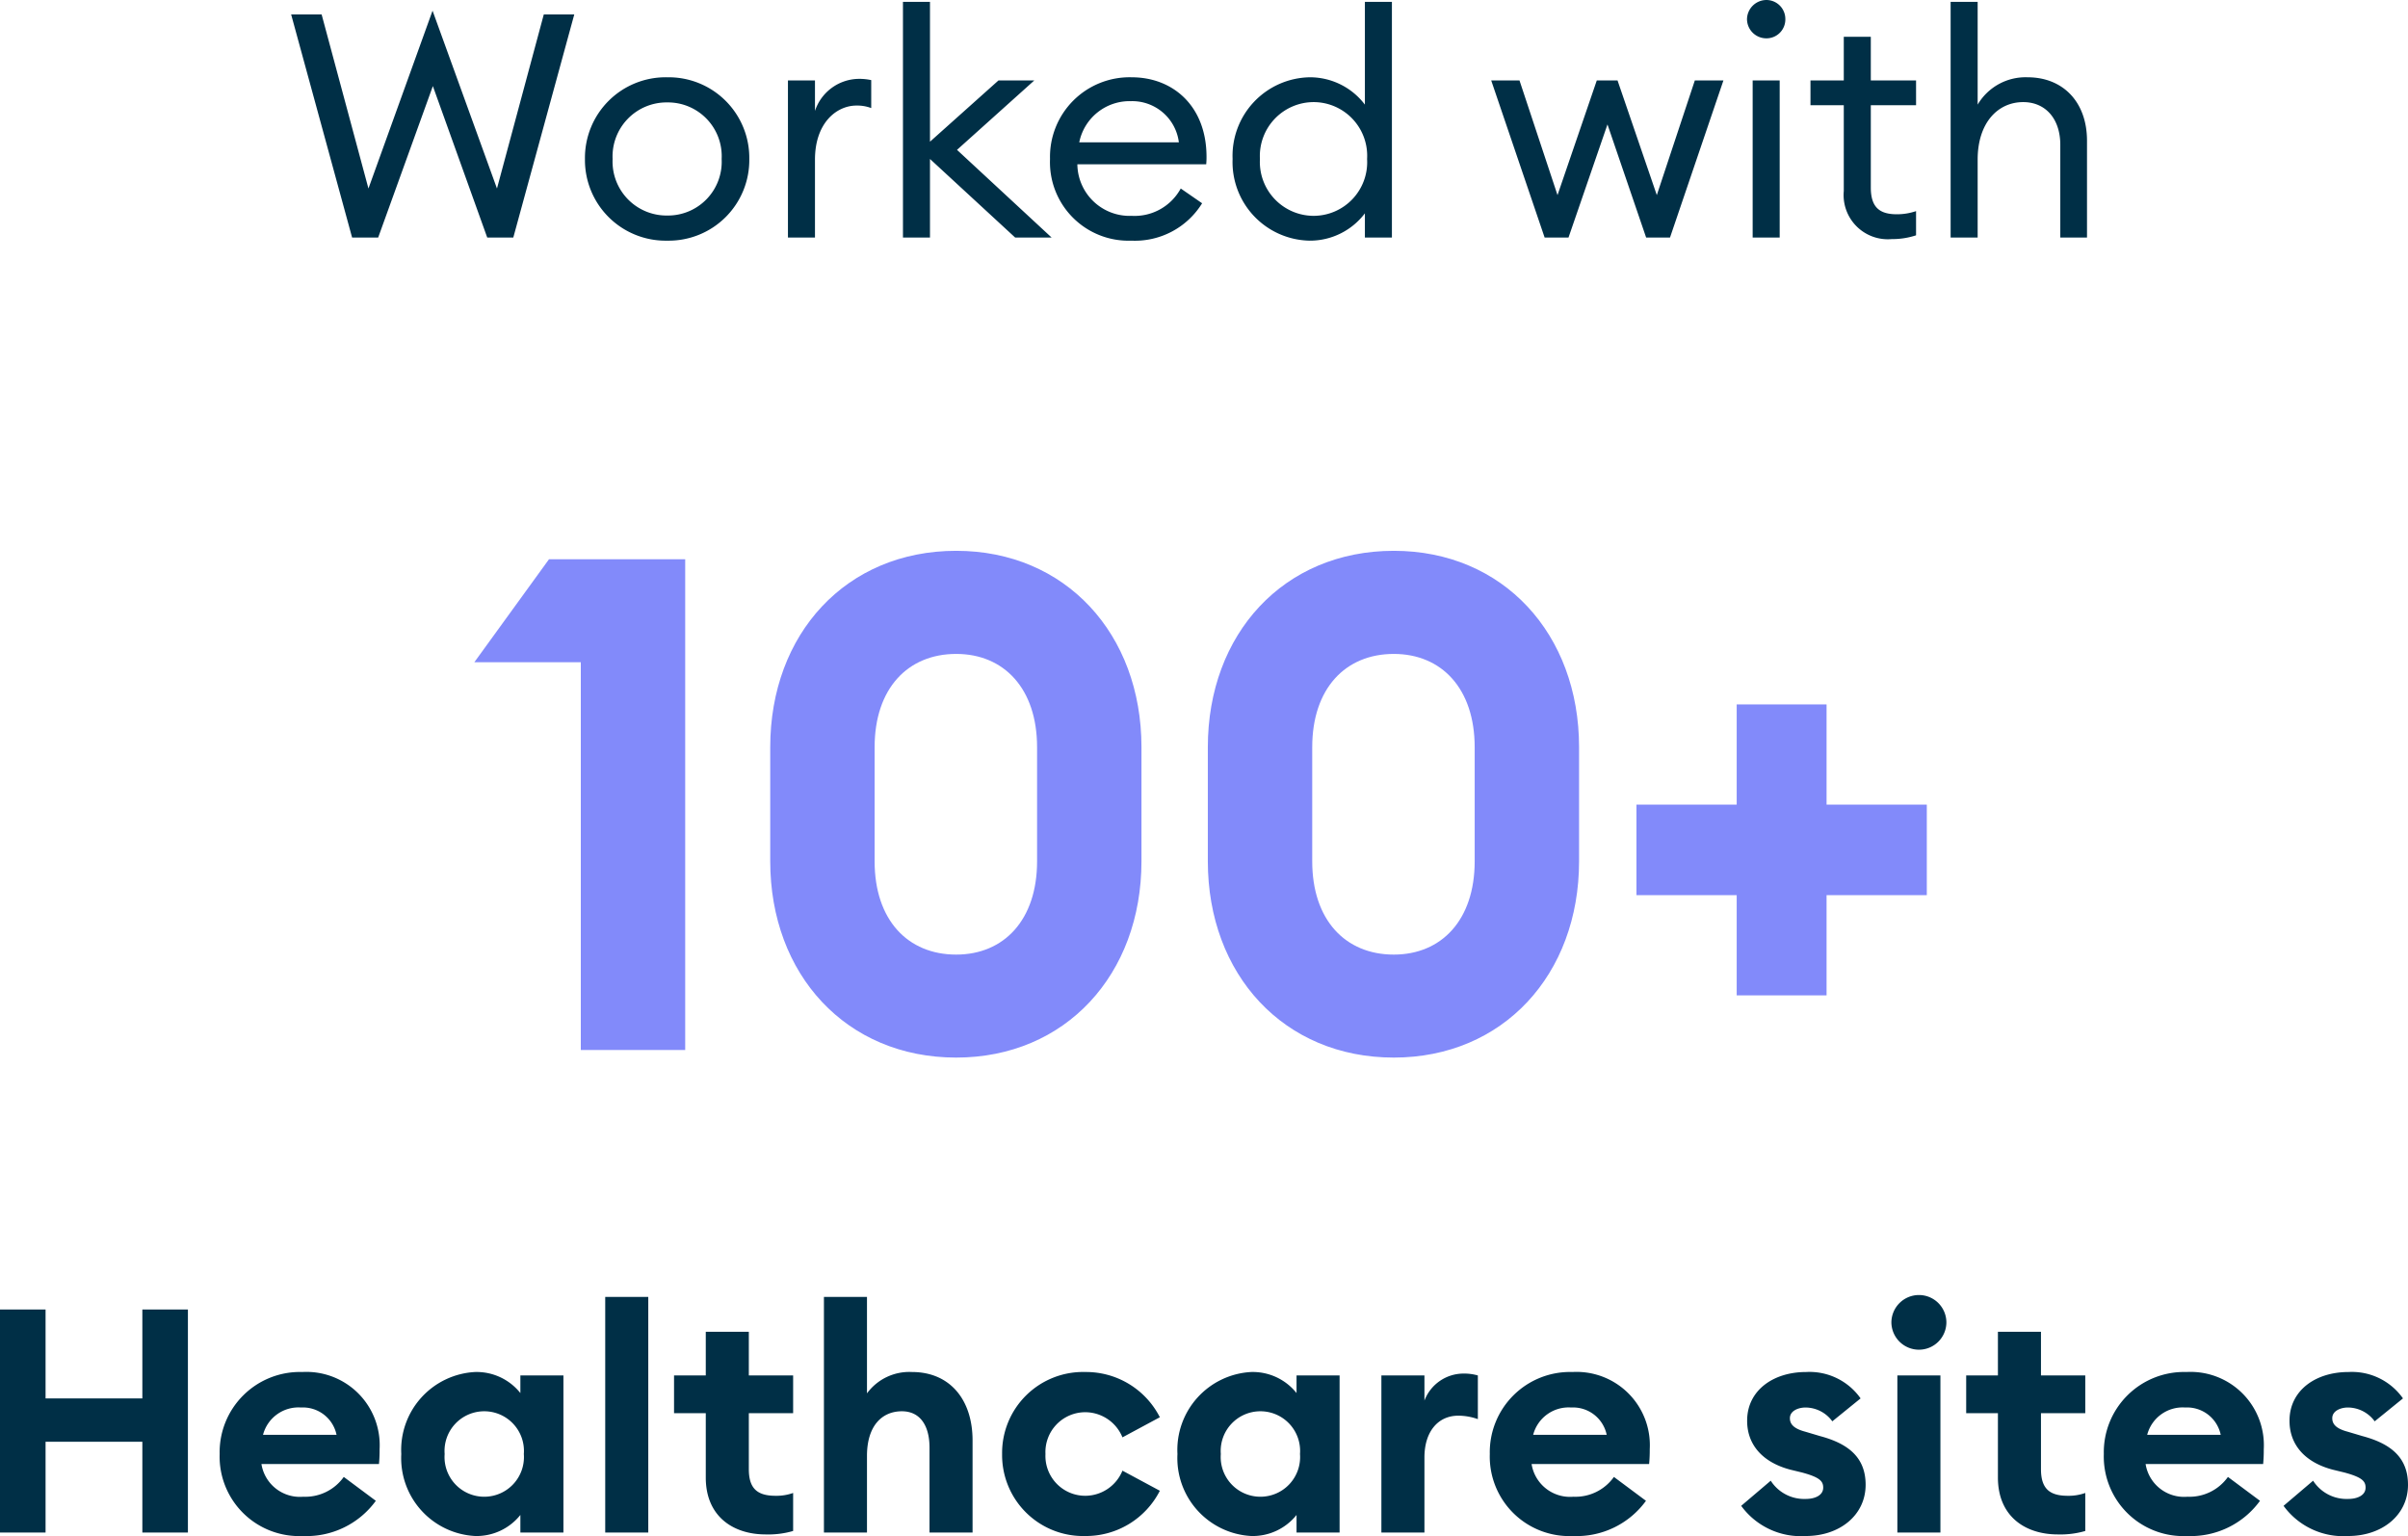
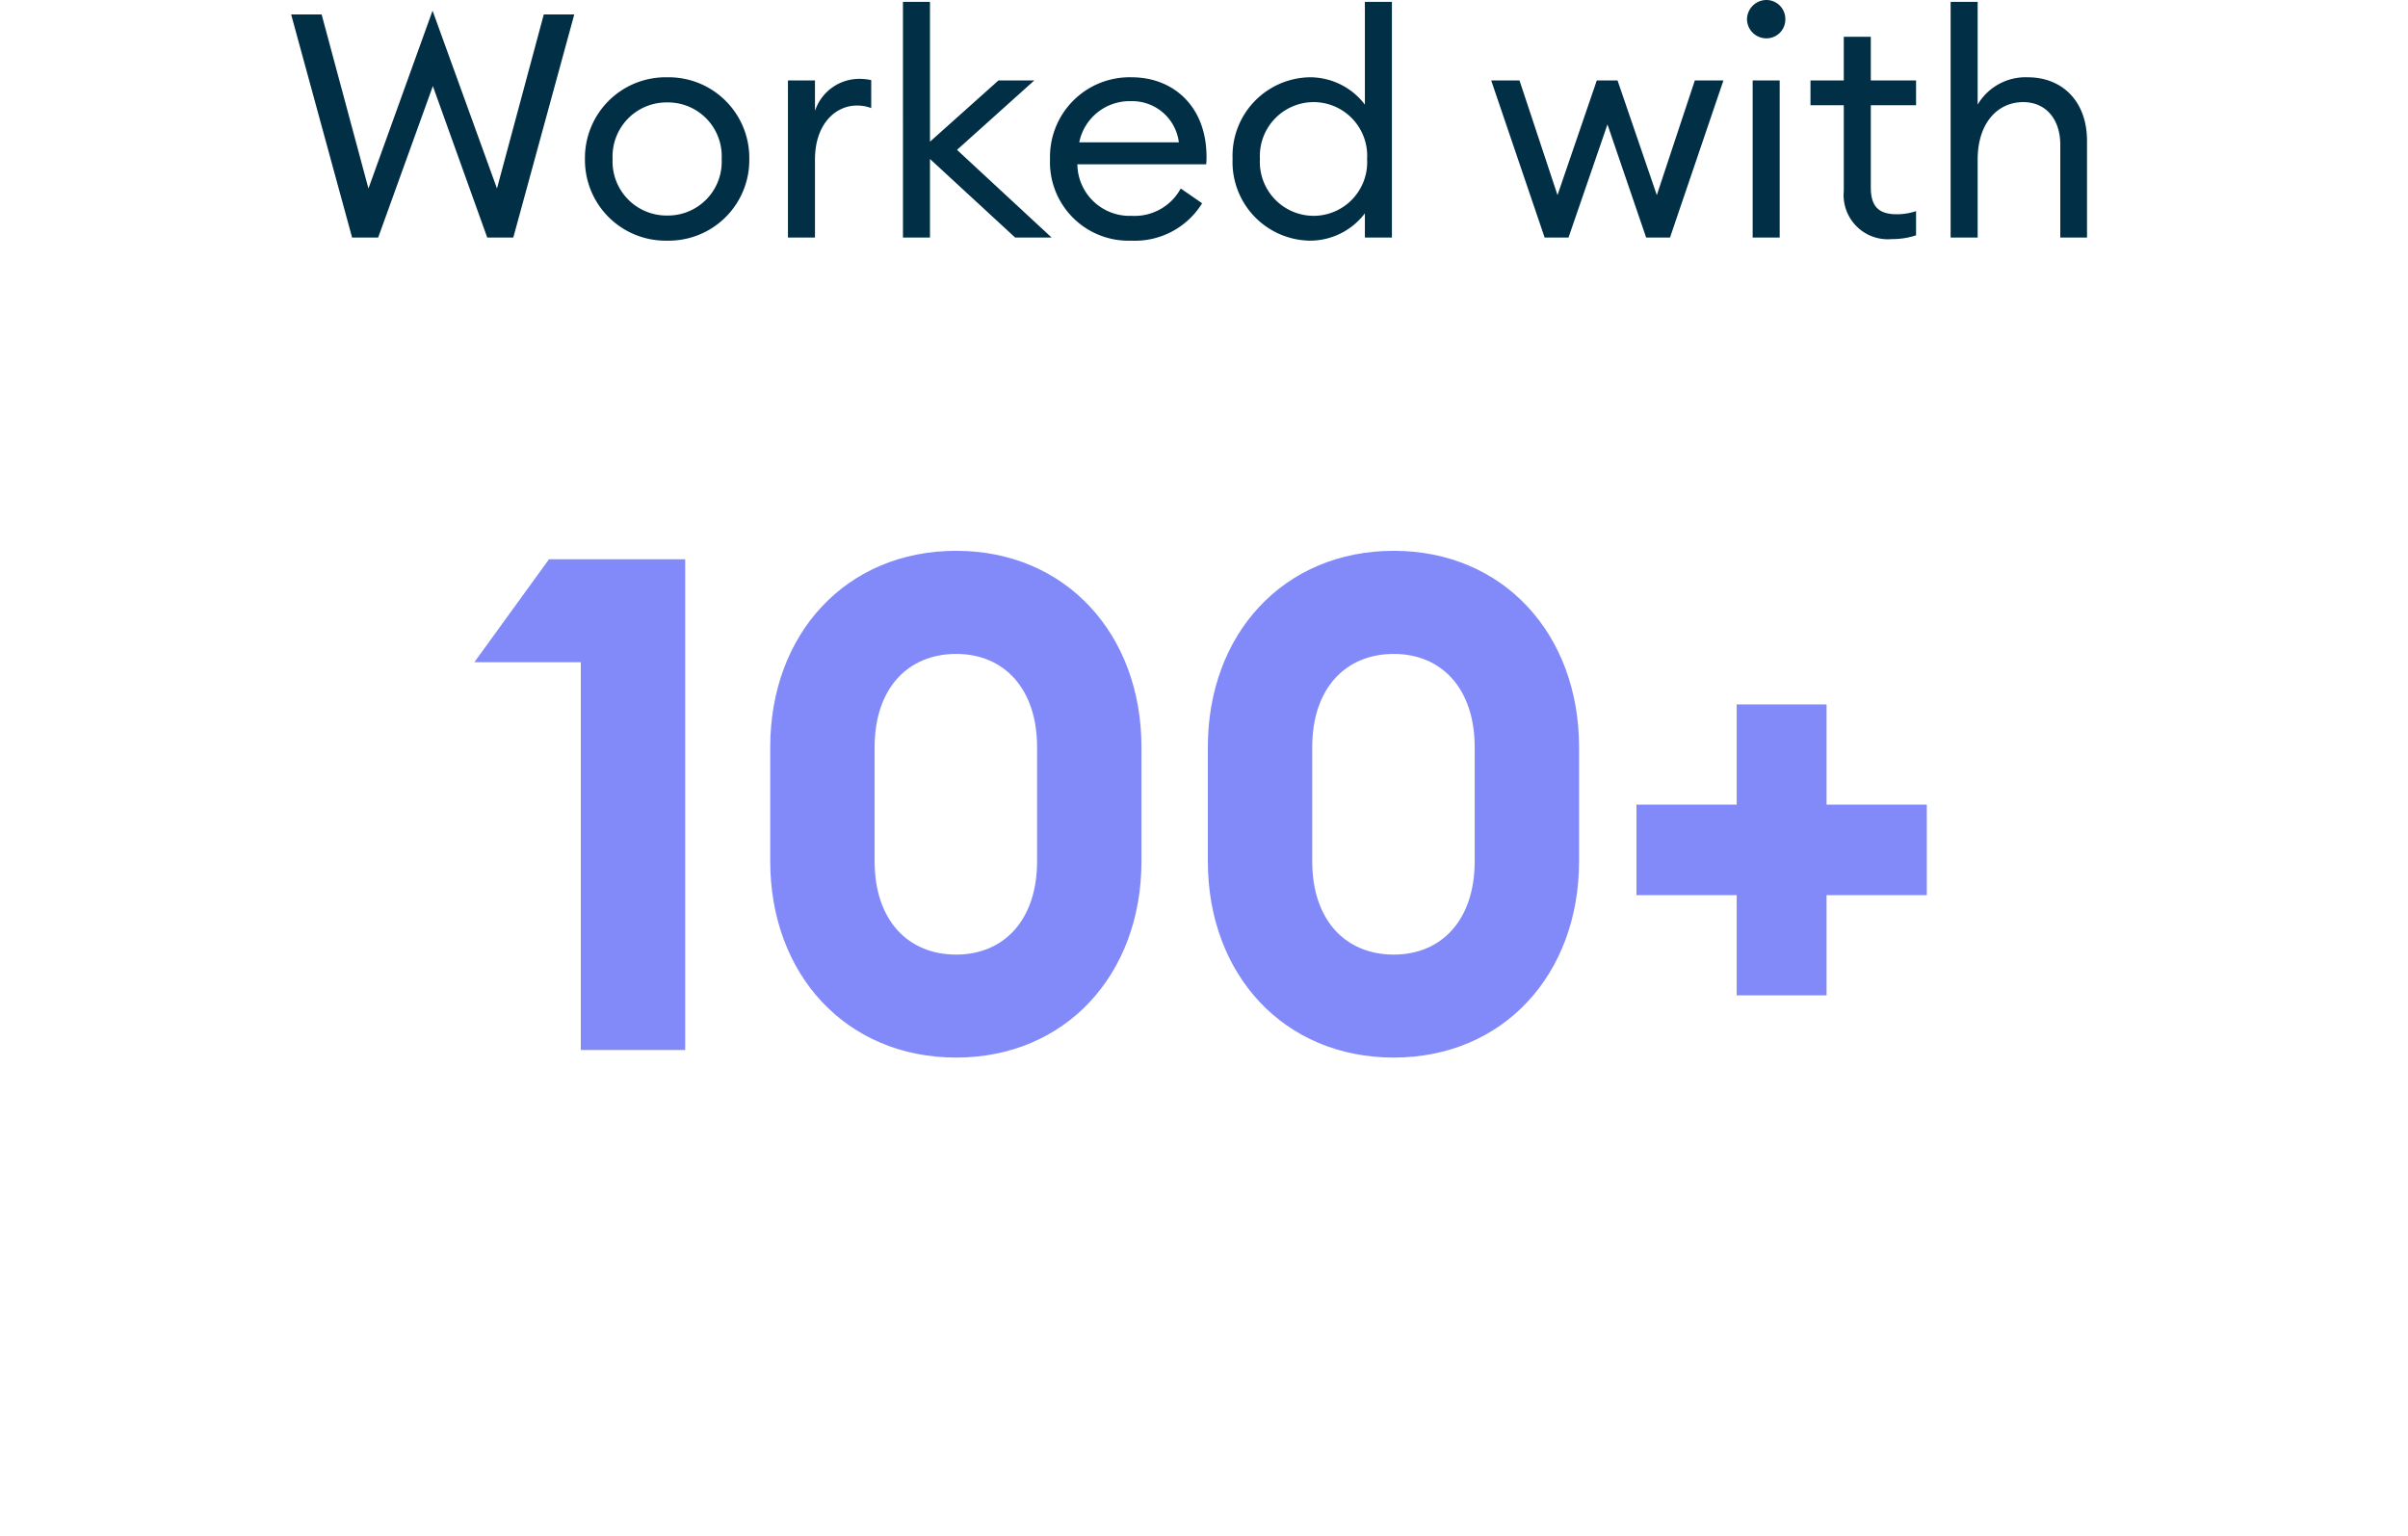
<svg xmlns="http://www.w3.org/2000/svg" width="153.26" height="97.78" viewBox="0 0 153.26 97.78">
  <g transform="translate(-777.81 -4483.54)">
    <path d="M-45.18 0h1.66l3.88-14.2h-1.94l-2.98 11.08-4.1-11.32-4.08 11.32-2.98-11.08h-1.94L-53.78 0h1.66l3.48-9.64Zm16.68-5a5.132 5.132 0 0 0-5.22-5.2A5.136 5.136 0 0 0-38.96-5 5.136 5.136 0 0 0-33.72.2 5.132 5.132 0 0 0-28.5-5Zm-8.7 0a3.437 3.437 0 0 1 3.48-3.6A3.421 3.421 0 0 1-30.26-5a3.421 3.421 0 0 1-3.46 3.6A3.437 3.437 0 0 1-37.2-5Zm11.16 5h1.72v-4.96c0-2.34 1.38-3.44 2.64-3.44a2.514 2.514 0 0 1 .94.16v-1.78a3.564 3.564 0 0 0-.78-.08 2.975 2.975 0 0 0-2.8 2.04V-10h-1.72Zm7.32 0H-17v-5l5.42 5h2.32l-6.02-5.58 4.92-4.42h-2.28L-17-6.1V-15h-1.72Zm9.36-5A5 5 0 0 0-4.18.2a5.023 5.023 0 0 0 4.5-2.38l-1.36-.94a3.344 3.344 0 0 1-3.12 1.74 3.325 3.325 0 0 1-3.46-3.28h8.2a4.88 4.88 0 0 0 .02-.52c-.02-3.2-2.14-5.02-4.76-5.02A5.067 5.067 0 0 0-9.36-5Zm5.14-3.68a2.992 2.992 0 0 1 3.06 2.62H-7.5a3.269 3.269 0 0 1 3.28-2.62ZM2.26-5A5 5 0 0 0 7.16.2a4.385 4.385 0 0 0 3.52-1.74V0h1.72v-15h-1.72v6.54a4.385 4.385 0 0 0-3.52-1.74A5 5 0 0 0 2.26-5Zm8.56 0a3.414 3.414 0 0 1-3.4 3.62A3.43 3.43 0 0 1 4-5a3.43 3.43 0 0 1 3.42-3.62A3.414 3.414 0 0 1 10.82-5Zm17.76 5h1.52l3.4-10h-1.82l-2.42 7.3-2.5-7.3h-1.32l-2.5 7.3-2.42-7.3h-1.8l3.4 10h1.52l2.48-7.2Zm8.86-13.9a1.208 1.208 0 0 0-1.2-1.22A1.242 1.242 0 0 0 35-13.9a1.229 1.229 0 0 0 1.24 1.22 1.2 1.2 0 0 0 1.2-1.22ZM35.36 0h1.72v-10h-1.72Zm10.4-.14v-1.54a3.8 3.8 0 0 1-1.22.2c-1.08 0-1.66-.42-1.66-1.7v-5.24h2.88V-10h-2.88v-2.78h-1.72V-10h-2.12v1.58h2.12v5.46A2.815 2.815 0 0 0 44.22.1a4.786 4.786 0 0 0 1.54-.24Zm2.2.14h1.72v-4.96c0-2.34 1.28-3.66 2.9-3.66 1.4 0 2.36 1.04 2.36 2.72V0h1.7v-6.16c0-2.48-1.54-4.04-3.78-4.04a3.536 3.536 0 0 0-3.18 1.74V-15h-1.72Z" transform="translate(854 4498.66)" fill="#002f46" />
-     <path d="M-76.19 0h2.9v-5.78h6.16V0h2.9v-14.2h-2.9v5.66h-6.16v-5.66h-2.9Zm13.98-5a5.062 5.062 0 0 0 5.3 5.22 5.446 5.446 0 0 0 4.64-2.24l-2.04-1.52a3.006 3.006 0 0 1-2.58 1.26 2.478 2.478 0 0 1-2.66-2.08h7.48a8.947 8.947 0 0 0 .04-.94 4.666 4.666 0 0 0-4.92-4.92A5.11 5.11 0 0 0-62.21-5Zm5.18-2.96a2.186 2.186 0 0 1 2.26 1.74h-4.68a2.333 2.333 0 0 1 2.42-1.74ZM-50.65-5a4.965 4.965 0 0 0 4.7 5.22 3.568 3.568 0 0 0 2.88-1.34V0h2.74v-10h-2.74v1.12a3.568 3.568 0 0 0-2.88-1.34A4.965 4.965 0 0 0-50.65-5Zm7.8 0a2.525 2.525 0 0 1-2.52 2.72A2.525 2.525 0 0 1-47.89-5a2.525 2.525 0 0 1 2.52-2.72A2.525 2.525 0 0 1-42.85-5Zm5.18 5h2.74v-15h-2.74Zm11.96-.1v-2.42a3.132 3.132 0 0 1-1.12.18c-1.18 0-1.7-.48-1.7-1.7V-7.6h2.82V-10h-2.82v-2.78h-2.74V-10h-2.02v2.4h2.02v4.1c0 2.44 1.7 3.62 3.82 3.62a5.668 5.668 0 0 0 1.74-.22Zm1.96.1h2.74v-4.88c0-1.92.96-2.84 2.22-2.84 1.14 0 1.76.88 1.76 2.32V0h2.74v-5.86c0-2.6-1.44-4.36-3.86-4.36a3.339 3.339 0 0 0-2.86 1.36V-15h-2.74Zm21.38-2.66-2.38-1.28a2.564 2.564 0 0 1-2.36 1.6A2.536 2.536 0 0 1-9.65-5a2.536 2.536 0 0 1 2.54-2.66 2.564 2.564 0 0 1 2.36 1.6l2.38-1.28a5.268 5.268 0 0 0-4.74-2.88A5.155 5.155 0 0 0-12.41-5 5.155 5.155 0 0 0-7.11.22a5.268 5.268 0 0 0 4.74-2.88ZM-1.25-5A4.965 4.965 0 0 0 3.45.22a3.568 3.568 0 0 0 2.88-1.34V0h2.74v-10H6.33v1.12a3.568 3.568 0 0 0-2.88-1.34A4.965 4.965 0 0 0-1.25-5Zm7.8 0a2.525 2.525 0 0 1-2.52 2.72A2.525 2.525 0 0 1 1.51-5a2.525 2.525 0 0 1 2.52-2.72A2.525 2.525 0 0 1 6.55-5Zm5.18 5h2.74v-4.78c0-1.64.86-2.66 2.16-2.66a3.767 3.767 0 0 1 1.24.22V-10a3.146 3.146 0 0 0-.92-.12 2.663 2.663 0 0 0-2.48 1.72V-10h-2.74Zm6.9-5a5.062 5.062 0 0 0 5.3 5.22 5.446 5.446 0 0 0 4.64-2.24l-2.04-1.52a3.006 3.006 0 0 1-2.58 1.26 2.478 2.478 0 0 1-2.66-2.08h7.48a8.947 8.947 0 0 0 .04-.94 4.666 4.666 0 0 0-4.92-4.92A5.11 5.11 0 0 0 18.63-5Zm5.18-2.96a2.186 2.186 0 0 1 2.26 1.74h-4.68a2.333 2.333 0 0 1 2.42-1.74Zm18.74 4.92c0-1.74-1.1-2.62-2.9-3.1l-.94-.28c-.84-.22-.98-.56-.98-.86 0-.46.52-.68 1-.68a2.124 2.124 0 0 1 1.7.88l1.8-1.46a3.974 3.974 0 0 0-3.46-1.68c-2.12 0-3.72 1.18-3.76 3.02-.04 1.54.92 2.72 2.76 3.2l.74.18c1.1.3 1.34.54 1.34.96 0 .5-.54.72-1.1.72a2.532 2.532 0 0 1-2.24-1.16l-1.88 1.6A4.7 4.7 0 0 0 38.75.22c2.14 0 3.8-1.32 3.8-3.26Zm5.14-10.34a1.746 1.746 0 0 0-1.76-1.74 1.754 1.754 0 0 0-1.74 1.74 1.754 1.754 0 0 0 1.74 1.74 1.746 1.746 0 0 0 1.76-1.74ZM44.57 0h2.74v-10h-2.74Zm11.96-.1v-2.42a3.132 3.132 0 0 1-1.12.18c-1.18 0-1.7-.48-1.7-1.7V-7.6h2.82V-10h-2.82v-2.78h-2.74V-10h-2.02v2.4h2.02v4.1c0 2.44 1.7 3.62 3.82 3.62a5.668 5.668 0 0 0 1.74-.22ZM57.71-5a5.062 5.062 0 0 0 5.3 5.22 5.446 5.446 0 0 0 4.64-2.24l-2.04-1.52a3.006 3.006 0 0 1-2.58 1.26 2.478 2.478 0 0 1-2.66-2.08h7.48a8.947 8.947 0 0 0 .04-.94 4.666 4.666 0 0 0-4.92-4.92A5.11 5.11 0 0 0 57.71-5Zm5.18-2.96a2.186 2.186 0 0 1 2.26 1.74h-4.68a2.333 2.333 0 0 1 2.42-1.74Zm14.18 4.92c0-1.74-1.1-2.62-2.9-3.1l-.94-.28c-.84-.22-.98-.56-.98-.86 0-.46.52-.68 1-.68a2.124 2.124 0 0 1 1.7.88l1.8-1.46a3.974 3.974 0 0 0-3.46-1.68c-2.12 0-3.72 1.18-3.76 3.02-.04 1.54.92 2.72 2.76 3.2l.74.18c1.1.3 1.34.54 1.34.96 0 .5-.54.72-1.1.72a2.532 2.532 0 0 1-2.24-1.16l-1.88 1.6A4.7 4.7 0 0 0 73.27.22c2.14 0 3.8-1.32 3.8-3.26Z" transform="translate(854 4581.1)" fill="#002f46" />
    <path d="M-40.216 0h6.644v-31.24h-8.668l-4.752 6.556h6.776Zm23.892.484c6.952 0 11.792-5.28 11.792-12.5v-7.26c0-7.216-4.84-12.5-11.792-12.5-7 0-11.836 5.28-11.836 12.5v7.26c0 7.216 4.84 12.5 11.836 12.5Zm0-6.556c-3.08 0-5.192-2.2-5.192-5.94v-7.26c0-3.74 2.112-5.94 5.192-5.94 3.036 0 5.148 2.2 5.148 5.94v7.26c0 3.74-2.112 5.94-5.148 5.94ZM11.528.484c6.952 0 11.792-5.28 11.792-12.5v-7.26c0-7.216-4.84-12.5-11.792-12.5-7 0-11.836 5.28-11.836 12.5v7.26c0 7.216 4.84 12.5 11.836 12.5Zm0-6.556c-3.08 0-5.192-2.2-5.192-5.94v-7.26c0-3.74 2.112-5.94 5.192-5.94 3.036 0 5.148 2.2 5.148 5.94v7.26c0 3.74-2.112 5.94-5.148 5.94Zm15.444-3.784h6.38v6.38h5.72v-6.38h6.38v-5.764h-6.38V-22h-5.72v6.38h-6.38Z" transform="translate(854.992 4550.38)" fill="#828afa" />
  </g>
</svg>